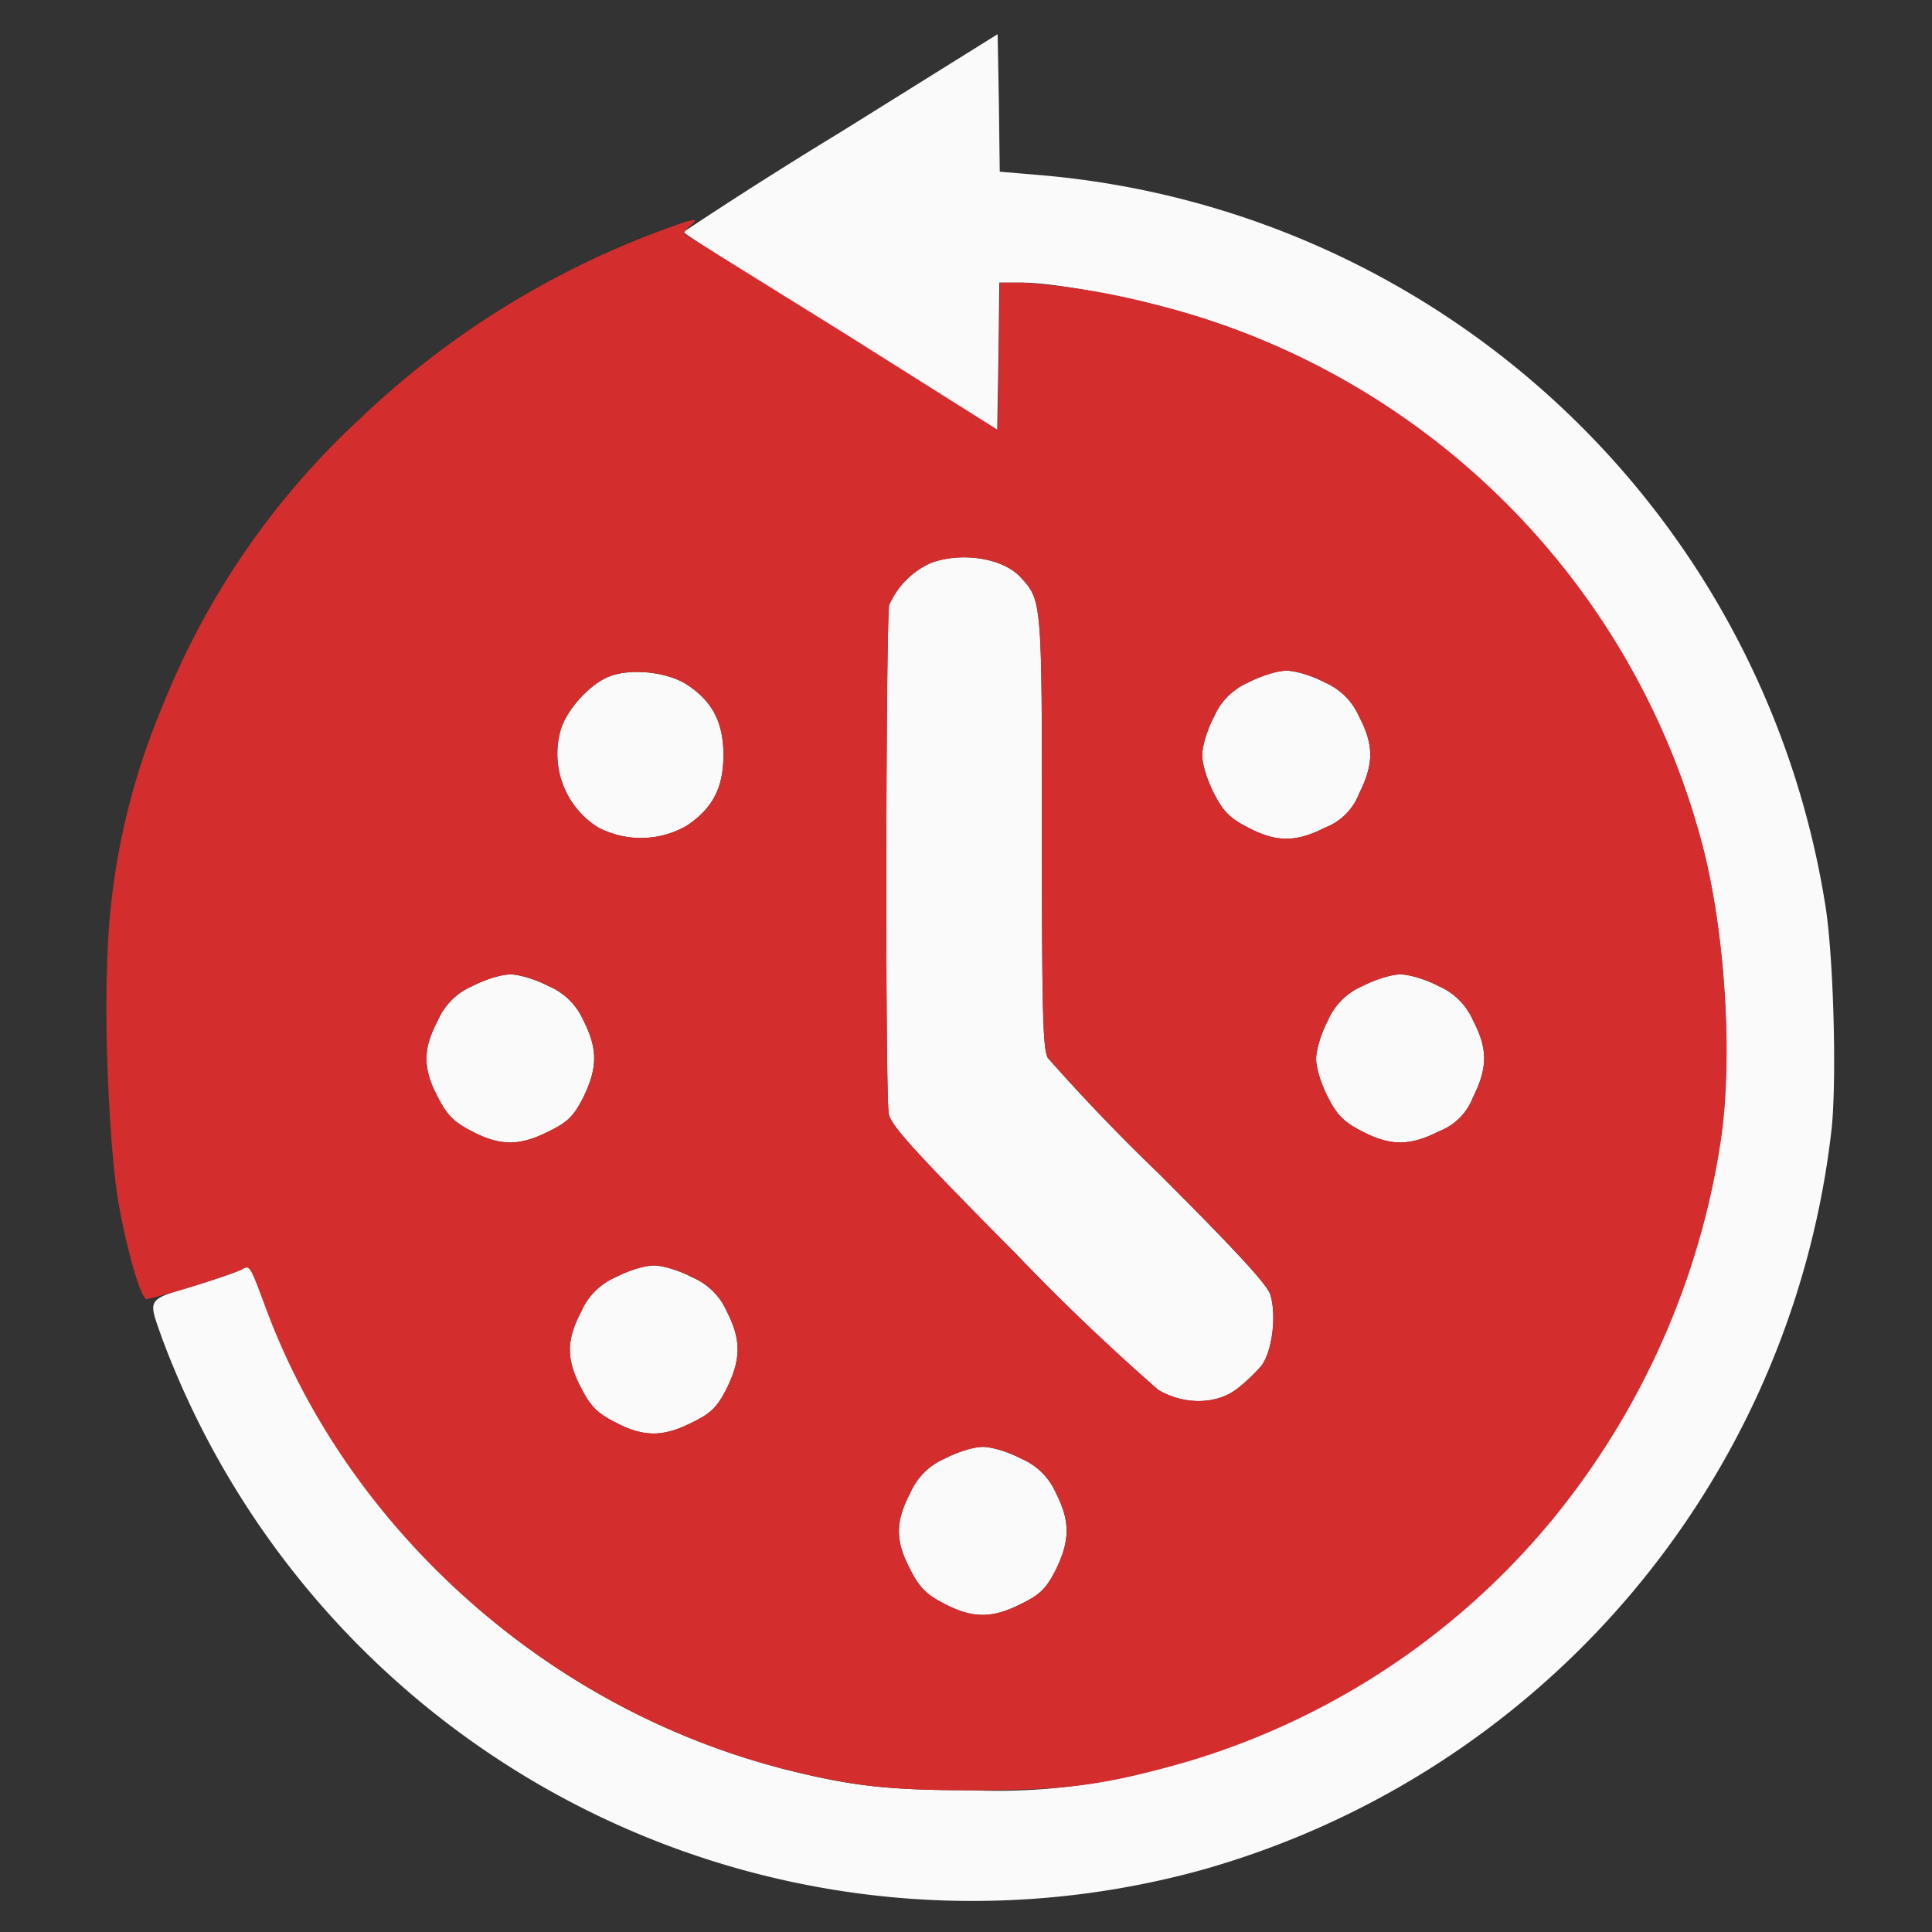
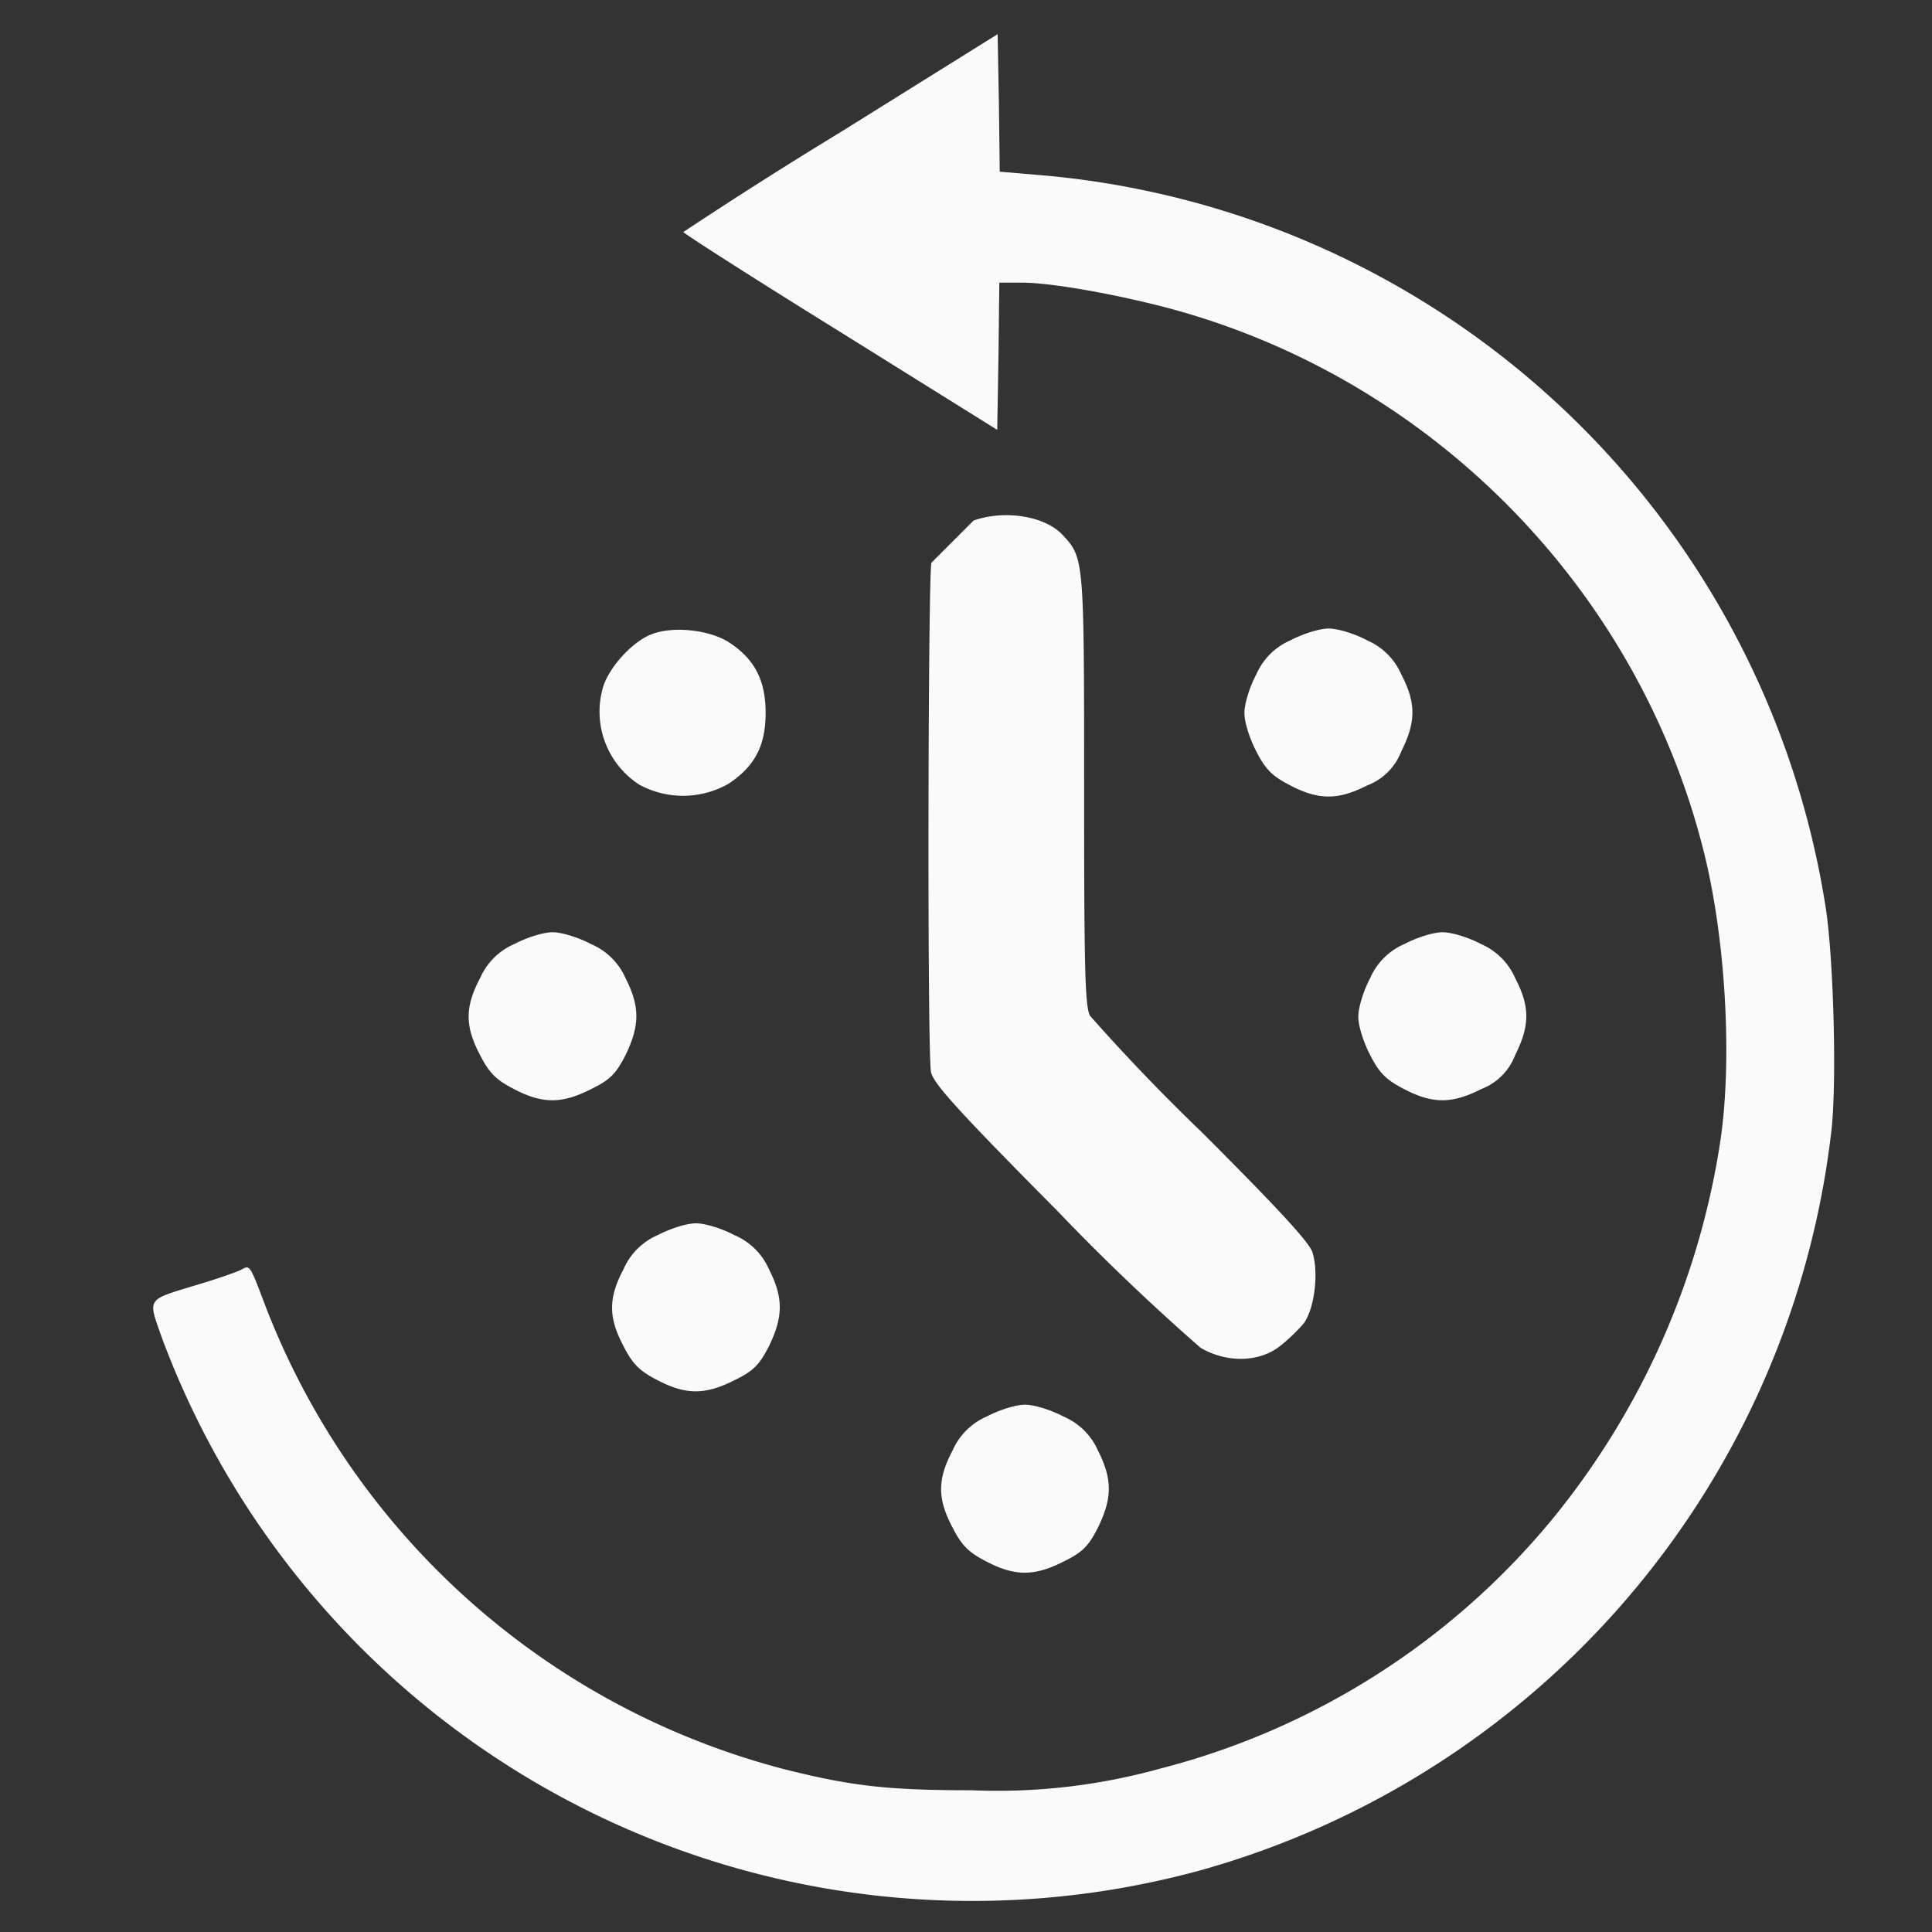
<svg xmlns="http://www.w3.org/2000/svg" width="458" height="458">
  <rect width="100%" height="100%" fill="#333333" stroke="none" />
-   <path fill="#fbfafa" fill-rule="evenodd" d="M199.3 31.3A1139 1139 0 0 0 162 55c0 .3 16.7 11 37.2 23.7l37.2 23.2.3-17.5.2-17.4h5.3c6.4 0 20 2.3 32.7 5.5 63 16 113 66 128.9 129 5.2 20.4 6.9 49 4.1 68.5a185.4 185.4 0 0 1-39.8 90 177.7 177.7 0 0 1-93.2 59.3 143.8 143.8 0 0 1-44.5 5.1c-20 0-28.6-1-44.5-5A180.5 180.5 0 0 1 63 309.8c-3.8-10-3.7-10-5.8-8.8-1 .5-5.5 2.1-10.2 3.5-12.5 3.8-12 3-8.6 12.7a205 205 0 0 0 246.1 126.2 206.6 206.6 0 0 0 149.6-174.9c1.4-11.2.6-42.6-1.5-54.6A206.1 206.1 0 0 0 245.2 41.4l-8.2-.7-.2-16.3-.3-16.3-37.2 23.2m21.5 102.1a19.5 19.5 0 0 0-10 10c-.8 2.8-1 116.4-.1 120.7.5 2.7 6.4 9.2 30.2 33.2a525 525 0 0 0 33.7 32.2c6.1 3.6 13.8 3.5 18.7-.3 2-1.5 4.5-4 5.7-5.4 2.6-3.4 3.7-12.1 2.1-17-.8-2.4-8.5-10.7-26.2-28.4a468.8 468.8 0 0 1-26.5-27.6c-1.2-2.2-1.4-11.3-1.4-53.8 0-54.7 0-54.7-5.1-60.2-4.2-4.5-13.8-6-21.1-3.4m-75.6 26.7c-4.8 1.4-10.9 8-12.3 13a20.6 20.6 0 0 0 8.8 23 21.8 21.8 0 0 0 21-.3c6.2-4.1 8.8-9 8.8-16.8 0-7.7-2.6-12.7-8.5-16.6-4.3-2.9-12.5-4-17.8-2.3m150.7 1.7a15.6 15.6 0 0 0-8.1 8.1c-1.6 3-2.8 7-2.8 9.1 0 2.2 1.2 6 2.8 9.1 2.2 4.3 3.8 5.9 8.1 8.1 6.7 3.5 11.3 3.5 18.2 0a14 14 0 0 0 8.1-8.1c3.5-7 3.5-11.5 0-18.2a15.6 15.6 0 0 0-8.1-8.1c-3-1.6-7-2.8-9.1-2.8-2.2 0-6 1.2-9.1 2.8m-184 72a15.6 15.6 0 0 0-8.1 8.1c-3.6 6.8-3.6 11.4 0 18.2 2.2 4.3 3.8 5.9 8.1 8.1 6.7 3.5 11.3 3.5 18.2 0 4.5-2.2 5.9-3.6 8.2-8.1 3.4-7 3.4-11.5 0-18.2a15.6 15.6 0 0 0-8.2-8.1c-3-1.6-7-2.8-9.1-2.8-2.2 0-6 1.2-9.1 2.8m211 0a15.6 15.6 0 0 0-8.1 8.1c-1.6 3-2.8 7-2.8 9.1 0 2.2 1.2 6 2.8 9.1 2.2 4.3 3.8 5.9 8.1 8.1 6.7 3.5 11.3 3.5 18.2 0a14 14 0 0 0 8.1-8.1c3.5-7 3.5-11.5 0-18.2a15.6 15.6 0 0 0-8.1-8.1c-3-1.6-7-2.8-9.1-2.8-2.2 0-6 1.2-9.1 2.8m-177 69a15.6 15.6 0 0 0-8.1 8.1c-3.6 6.8-3.6 11.4 0 18.2 2.2 4.3 3.8 5.9 8.1 8.1 6.7 3.5 11.3 3.5 18.2 0 4.5-2.2 5.9-3.6 8.2-8.1 3.4-7 3.4-11.5 0-18.2a15.6 15.6 0 0 0-8.2-8.1c-3-1.6-7-2.8-9.1-2.8-2.2 0-6 1.2-9.1 2.8m78 43a15.6 15.6 0 0 0-8.1 8.1c-3.6 6.8-3.6 11.4 0 18.2 2.2 4.3 3.8 5.9 8.1 8.1 6.7 3.5 11.3 3.5 18.2 0 4.5-2.2 5.9-3.6 8.2-8.1 3.4-7 3.4-11.5 0-18.2a15.6 15.6 0 0 0-8.2-8.1c-3-1.6-7-2.8-9.1-2.8-2.2 0-6 1.2-9.1 2.8" />
-   <path fill="#d42d2d" fill-rule="evenodd" d="M158.5 54a208 208 0 0 0-73.3 45.4 187 187 0 0 0-46.8 68.3 166.8 166.8 0 0 0-13 61.3c-.7 16.4.7 44.4 2.6 55.6 2 11.6 5.4 23.4 6.8 23.4a190 190 0 0 0 22.4-7c2-1.2 2-1.2 5.7 8.8 19.5 53 67.3 95.5 123.1 109.6 16 4 24.5 5 44.5 5 20.3 0 29.2-1 44.5-5a177.7 177.7 0 0 0 93.2-59.4 185.4 185.4 0 0 0 39.8-90c2.8-19.4 1-48-4.1-68.5A179 179 0 0 0 275 72.5a169.8 169.8 0 0 0-32.7-5.5H237l-.2 17.4-.3 17.5-36.5-23-37.5-23.3c-.6-.2-.1-1 1-2 2.6-2 1.2-1.9-5 .4m62.3 79.4a19.5 19.5 0 0 0-10 10c-.8 2.8-1 116.4-.1 120.7.5 2.7 6.4 9.2 30.2 33.2a525 525 0 0 0 33.7 32.2c6.1 3.6 13.8 3.5 18.7-.3 2-1.5 4.5-4 5.7-5.4 2.6-3.4 3.7-12.1 2.1-17-.8-2.4-8.5-10.7-26.2-28.4a468.8 468.8 0 0 1-26.5-27.6c-1.2-2.2-1.4-11.3-1.4-53.8 0-54.7 0-54.7-5.1-60.2-4.2-4.5-13.8-6-21.1-3.4m-75.6 26.7c-4.8 1.4-10.9 8-12.3 13a20.6 20.6 0 0 0 8.8 23 21.8 21.8 0 0 0 21-.3c6.2-4.1 8.8-9 8.8-16.8 0-7.7-2.6-12.7-8.5-16.6-4.3-2.9-12.5-4-17.8-2.3m150.7 1.7a15.6 15.6 0 0 0-8.1 8.1c-1.6 3-2.8 7-2.8 9.1 0 2.2 1.2 6 2.8 9.1 2.2 4.3 3.8 5.9 8.1 8.1 6.7 3.5 11.3 3.5 18.2 0a14 14 0 0 0 8.1-8.1c3.5-7 3.5-11.5 0-18.2a15.6 15.6 0 0 0-8.1-8.1c-3-1.6-7-2.8-9.1-2.8-2.2 0-6 1.2-9.1 2.8m-184 72a15.6 15.6 0 0 0-8.1 8.1c-3.6 6.8-3.6 11.4 0 18.2 2.2 4.3 3.8 5.9 8.1 8.1 6.7 3.5 11.3 3.5 18.2 0 4.5-2.2 5.9-3.6 8.2-8.1 3.4-7 3.4-11.5 0-18.2a15.6 15.6 0 0 0-8.2-8.1c-3-1.6-7-2.8-9.1-2.8-2.2 0-6 1.2-9.1 2.8m211 0a15.6 15.6 0 0 0-8.1 8.1c-1.6 3-2.8 7-2.8 9.1 0 2.2 1.2 6 2.8 9.1 2.2 4.3 3.8 5.9 8.1 8.1 6.7 3.5 11.3 3.5 18.2 0a14 14 0 0 0 8.1-8.1c3.5-7 3.5-11.5 0-18.2a15.6 15.6 0 0 0-8.1-8.1c-3-1.6-7-2.8-9.1-2.8-2.2 0-6 1.2-9.1 2.8m-177 69a15.6 15.6 0 0 0-8.1 8.1c-3.6 6.8-3.6 11.4 0 18.2 2.2 4.3 3.8 5.9 8.1 8.1 6.7 3.5 11.3 3.5 18.2 0 4.5-2.2 5.9-3.6 8.2-8.1 3.4-7 3.4-11.5 0-18.2a15.6 15.6 0 0 0-8.2-8.1c-3-1.6-7-2.8-9.1-2.8-2.2 0-6 1.2-9.1 2.8m78 43a15.6 15.6 0 0 0-8.1 8.1c-3.6 6.8-3.6 11.4 0 18.2 2.2 4.3 3.8 5.9 8.1 8.1 6.7 3.5 11.3 3.5 18.2 0 4.5-2.2 5.9-3.6 8.2-8.1 3.4-7 3.4-11.5 0-18.2a15.6 15.6 0 0 0-8.2-8.1c-3-1.6-7-2.8-9.1-2.8-2.2 0-6 1.2-9.1 2.8" />
+   <path fill="#fbfafa" fill-rule="evenodd" d="M199.3 31.3A1139 1139 0 0 0 162 55c0 .3 16.7 11 37.2 23.7l37.2 23.2.3-17.5.2-17.4h5.3c6.4 0 20 2.3 32.7 5.5 63 16 113 66 128.9 129 5.2 20.4 6.9 49 4.1 68.5a185.4 185.4 0 0 1-39.8 90 177.7 177.7 0 0 1-93.2 59.3 143.8 143.8 0 0 1-44.5 5.1c-20 0-28.6-1-44.5-5A180.5 180.5 0 0 1 63 309.8c-3.8-10-3.7-10-5.8-8.8-1 .5-5.5 2.1-10.2 3.5-12.5 3.8-12 3-8.6 12.7a205 205 0 0 0 246.1 126.2 206.6 206.6 0 0 0 149.6-174.9c1.4-11.2.6-42.6-1.5-54.6A206.1 206.1 0 0 0 245.2 41.4l-8.2-.7-.2-16.3-.3-16.3-37.2 23.2m21.5 102.1c-.8 2.8-1 116.4-.1 120.7.5 2.7 6.4 9.2 30.2 33.2a525 525 0 0 0 33.7 32.2c6.1 3.6 13.8 3.5 18.7-.3 2-1.5 4.5-4 5.7-5.4 2.6-3.4 3.7-12.1 2.1-17-.8-2.4-8.5-10.7-26.2-28.4a468.8 468.8 0 0 1-26.5-27.6c-1.2-2.2-1.4-11.3-1.4-53.8 0-54.7 0-54.7-5.1-60.2-4.2-4.5-13.8-6-21.1-3.4m-75.6 26.7c-4.8 1.4-10.9 8-12.3 13a20.6 20.6 0 0 0 8.8 23 21.8 21.8 0 0 0 21-.3c6.2-4.1 8.8-9 8.8-16.8 0-7.7-2.6-12.7-8.5-16.6-4.3-2.9-12.5-4-17.8-2.3m150.7 1.7a15.6 15.6 0 0 0-8.1 8.1c-1.6 3-2.8 7-2.8 9.1 0 2.2 1.2 6 2.8 9.1 2.2 4.3 3.8 5.9 8.1 8.1 6.7 3.5 11.3 3.5 18.2 0a14 14 0 0 0 8.1-8.1c3.5-7 3.5-11.5 0-18.2a15.6 15.6 0 0 0-8.1-8.1c-3-1.6-7-2.8-9.1-2.8-2.2 0-6 1.2-9.1 2.8m-184 72a15.6 15.6 0 0 0-8.1 8.1c-3.6 6.8-3.6 11.4 0 18.2 2.2 4.3 3.8 5.9 8.1 8.1 6.7 3.5 11.3 3.5 18.2 0 4.5-2.2 5.9-3.6 8.2-8.1 3.4-7 3.4-11.5 0-18.2a15.6 15.6 0 0 0-8.2-8.1c-3-1.6-7-2.8-9.1-2.8-2.2 0-6 1.2-9.1 2.8m211 0a15.6 15.6 0 0 0-8.1 8.1c-1.6 3-2.8 7-2.8 9.1 0 2.2 1.2 6 2.8 9.1 2.2 4.3 3.8 5.9 8.1 8.1 6.7 3.5 11.3 3.5 18.2 0a14 14 0 0 0 8.1-8.1c3.5-7 3.5-11.5 0-18.2a15.6 15.6 0 0 0-8.1-8.1c-3-1.6-7-2.8-9.1-2.8-2.2 0-6 1.2-9.1 2.8m-177 69a15.6 15.6 0 0 0-8.1 8.1c-3.6 6.8-3.6 11.4 0 18.2 2.2 4.3 3.8 5.9 8.1 8.1 6.7 3.5 11.3 3.5 18.2 0 4.5-2.2 5.9-3.6 8.2-8.1 3.4-7 3.4-11.5 0-18.2a15.6 15.6 0 0 0-8.2-8.1c-3-1.6-7-2.8-9.1-2.8-2.2 0-6 1.2-9.1 2.8m78 43a15.6 15.6 0 0 0-8.1 8.1c-3.6 6.8-3.6 11.4 0 18.2 2.2 4.3 3.8 5.9 8.1 8.1 6.7 3.5 11.3 3.5 18.2 0 4.5-2.2 5.9-3.6 8.2-8.1 3.4-7 3.4-11.5 0-18.2a15.6 15.6 0 0 0-8.2-8.1c-3-1.6-7-2.8-9.1-2.8-2.2 0-6 1.2-9.1 2.8" />
</svg>